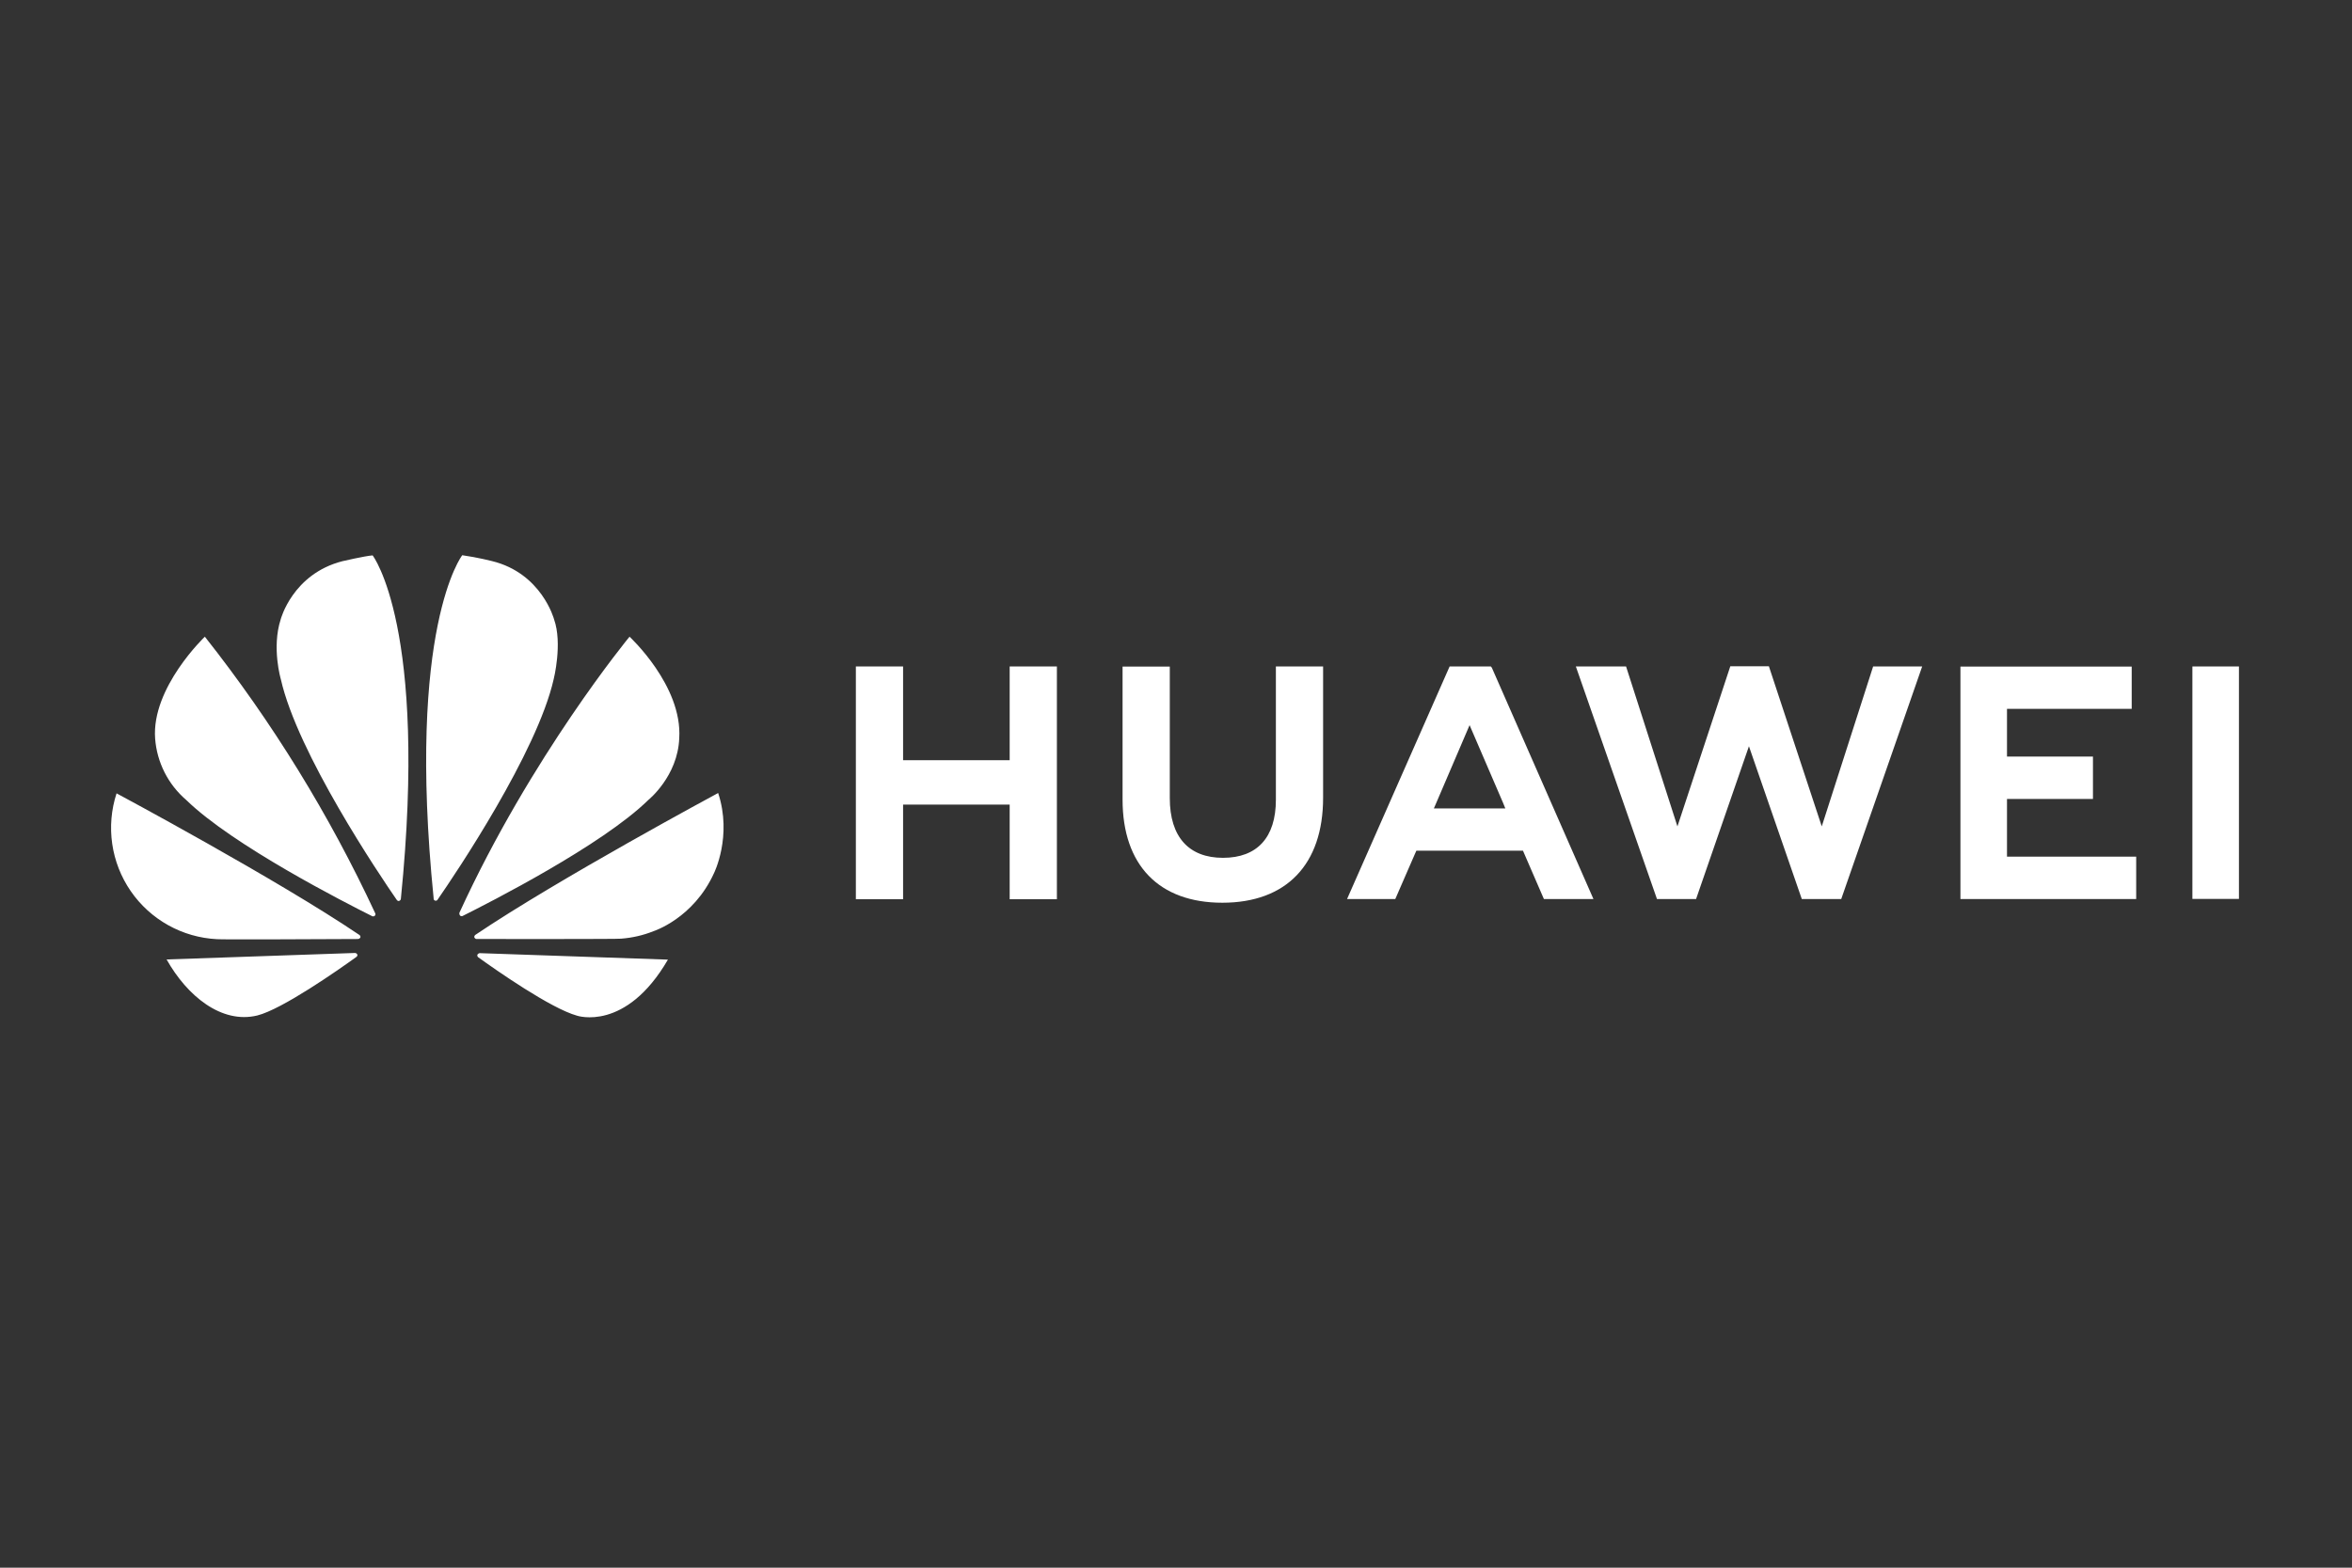
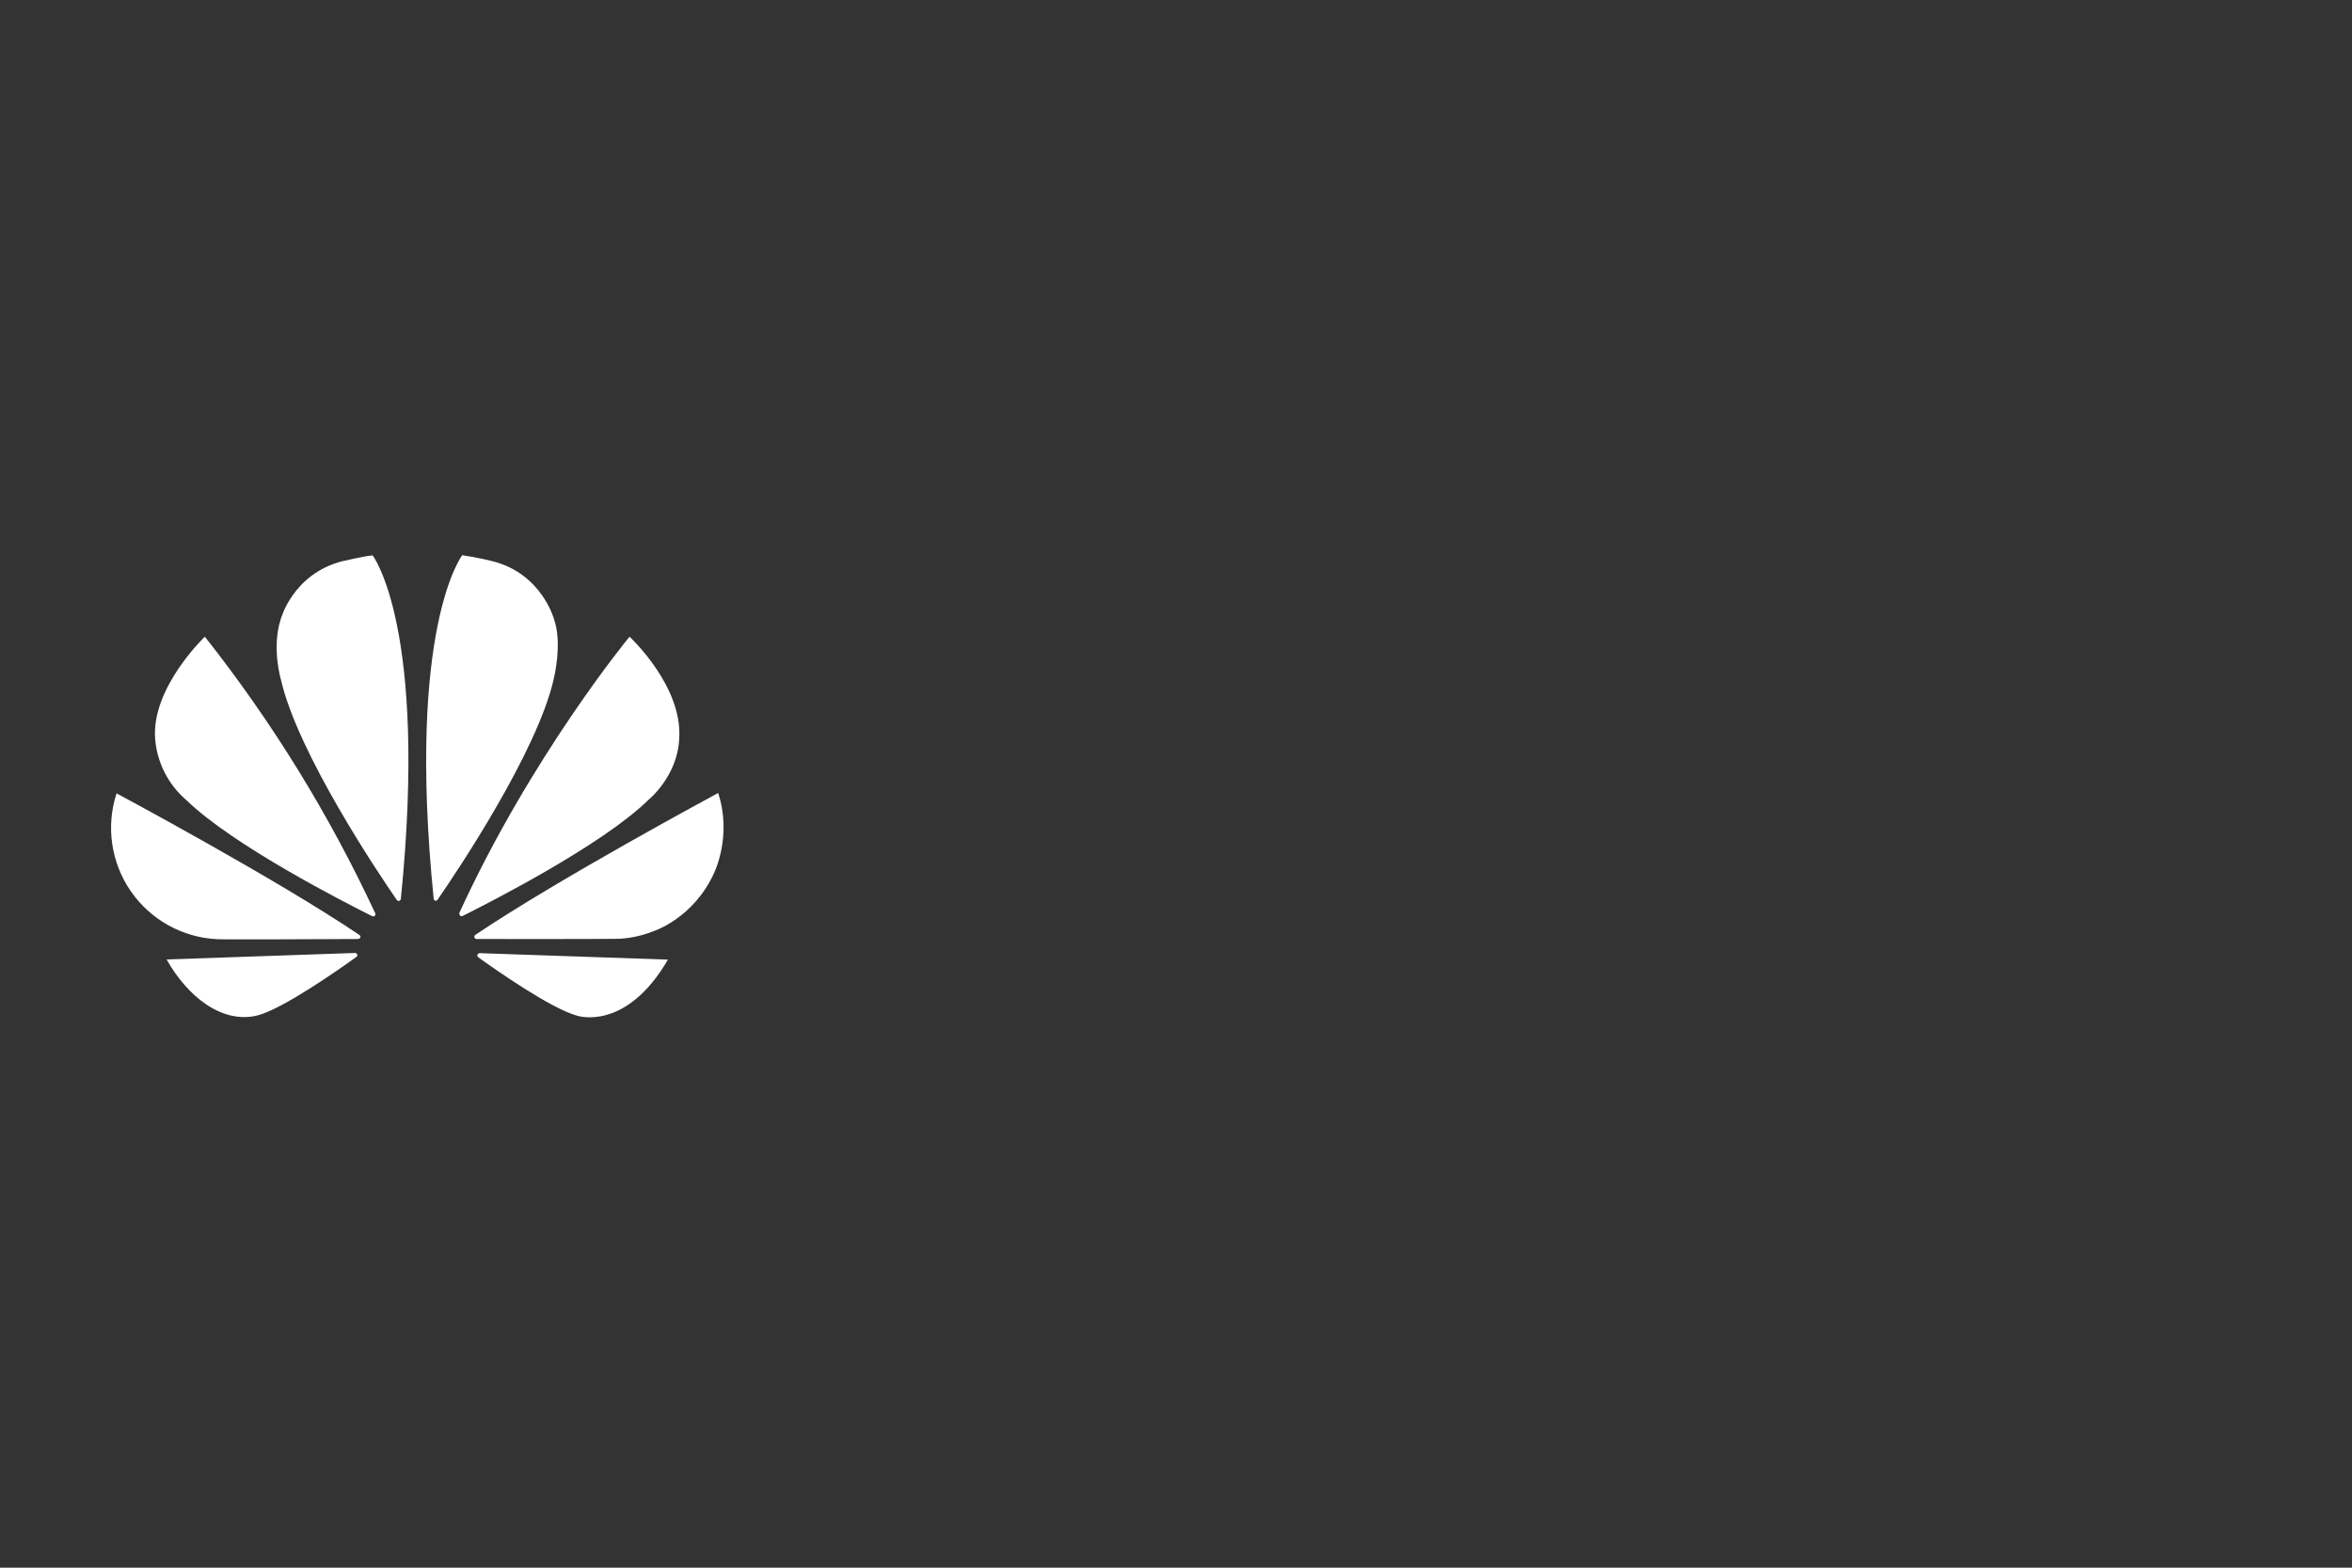
<svg xmlns="http://www.w3.org/2000/svg" fill="none" viewBox="0 0 360 240" height="240" width="360">
  <rect x="0" y="0" width="360" height="240" fill="#333333" stroke="none" />
-   <path fill="white" d="M195.288 102.025H202.516V122.136C202.516 132.345 196.891 138.2 187.093 138.2C177.396 138.2 171.822 132.446 171.822 122.416V102.051H179.05V122.187C179.05 128.144 181.977 131.326 187.195 131.326C192.412 131.326 195.288 128.221 195.288 122.442V102.025ZM154.567 116.383H138.228V102.025H131V137.665H138.228V123.18H154.542V137.665H161.77V102.025H154.542V116.383H154.567ZM335.57 102.025V137.614H342.696V102.025H335.57ZM307.193 122.315H320.351V115.823H307.193V108.517H326.281V102.051H300.067V137.64H326.968V131.148H307.193V122.315ZM278.841 126.515L270.748 102H264.844L256.75 126.515L248.886 102.025H241.2L253.62 137.64H259.601L267.694 114.245L275.787 137.64H281.819L294.213 102.025H286.706L278.841 126.515ZM228.348 102.229L243.898 137.64H236.314L233.107 130.232H216.793L216.564 130.741L213.561 137.64H206.18L221.883 102.025H228.195L228.348 102.229ZM230.078 122.951L224.937 111.012L219.822 122.951L219.466 123.766H230.409L230.078 122.951Z" />
  <path fill="white" d="M57.365 140.19C57.467 140.114 57.493 139.961 57.442 139.834C50.424 124.747 41.669 110.53 31.355 97.474C31.355 97.474 23.16 105.264 23.745 113.079C23.883 114.881 24.373 116.638 25.19 118.25C26.007 119.861 27.133 121.296 28.505 122.472C35.656 129.448 52.962 138.256 56.984 140.267C57.111 140.318 57.264 140.292 57.365 140.19ZM54.693 146.147C54.642 145.995 54.489 145.893 54.311 145.893L25.502 146.885C28.632 152.461 33.9 156.788 39.372 155.464C43.164 154.523 51.715 148.54 54.54 146.504C54.77 146.325 54.693 146.173 54.693 146.147ZM55.126 143.576C55.279 143.347 55.024 143.143 55.024 143.143C42.375 134.59 17.841 121.454 17.841 121.454C17.028 123.947 16.8 126.594 17.176 129.19C17.552 131.785 18.521 134.259 20.008 136.419C21.495 138.578 23.46 140.366 25.751 141.643C28.041 142.92 30.594 143.651 33.213 143.78C33.646 143.856 50.341 143.78 54.82 143.754C54.948 143.729 55.049 143.678 55.126 143.576ZM57.035 85.025C55.788 85.127 52.403 85.916 52.403 85.916C44.767 87.877 42.961 94.826 42.961 94.826C41.561 99.179 42.986 103.991 42.986 103.991C45.531 115.294 58.053 133.903 60.75 137.797C60.928 138.001 61.081 137.925 61.081 137.925C61.234 137.874 61.361 137.747 61.361 137.568C65.535 96.023 57.035 85.025 57.035 85.025ZM66.579 137.874C66.731 137.925 66.909 137.874 66.986 137.721C69.76 133.724 82.205 115.217 84.75 103.965C84.75 103.965 86.124 98.518 84.801 94.801C84.801 94.801 82.918 87.749 75.282 85.891C75.282 85.891 73.094 85.331 70.752 85C70.752 85 62.201 95.997 66.375 137.543C66.349 137.696 66.451 137.823 66.579 137.874ZM73.399 145.918C73.331 145.932 73.267 145.959 73.21 145.999C73.153 146.038 73.105 146.089 73.068 146.147C73.043 146.3 73.068 146.427 73.17 146.529C75.919 148.515 84.292 154.37 88.313 155.49C88.313 155.49 95.77 158.036 102.234 146.911L73.399 145.918ZM109.921 121.403C109.921 121.403 85.437 134.564 72.763 143.118C72.636 143.22 72.559 143.372 72.61 143.525C72.61 143.525 72.737 143.754 72.916 143.754C77.446 143.754 94.599 143.78 95.058 143.703C96.763 143.576 98.442 143.194 100.02 142.558C100.02 142.558 106.128 140.623 109.284 133.673C109.284 133.673 112.109 128.022 109.921 121.403ZM70.447 140.19C70.549 140.267 70.701 140.292 70.829 140.216C74.952 138.154 92.131 129.422 99.231 122.472C99.231 122.472 103.736 118.858 103.965 113.028C104.474 104.958 96.356 97.474 96.356 97.474C96.356 97.474 81.34 115.675 70.32 139.732C70.302 139.813 70.304 139.897 70.326 139.977C70.349 140.057 70.39 140.13 70.447 140.19Z" />
</svg>